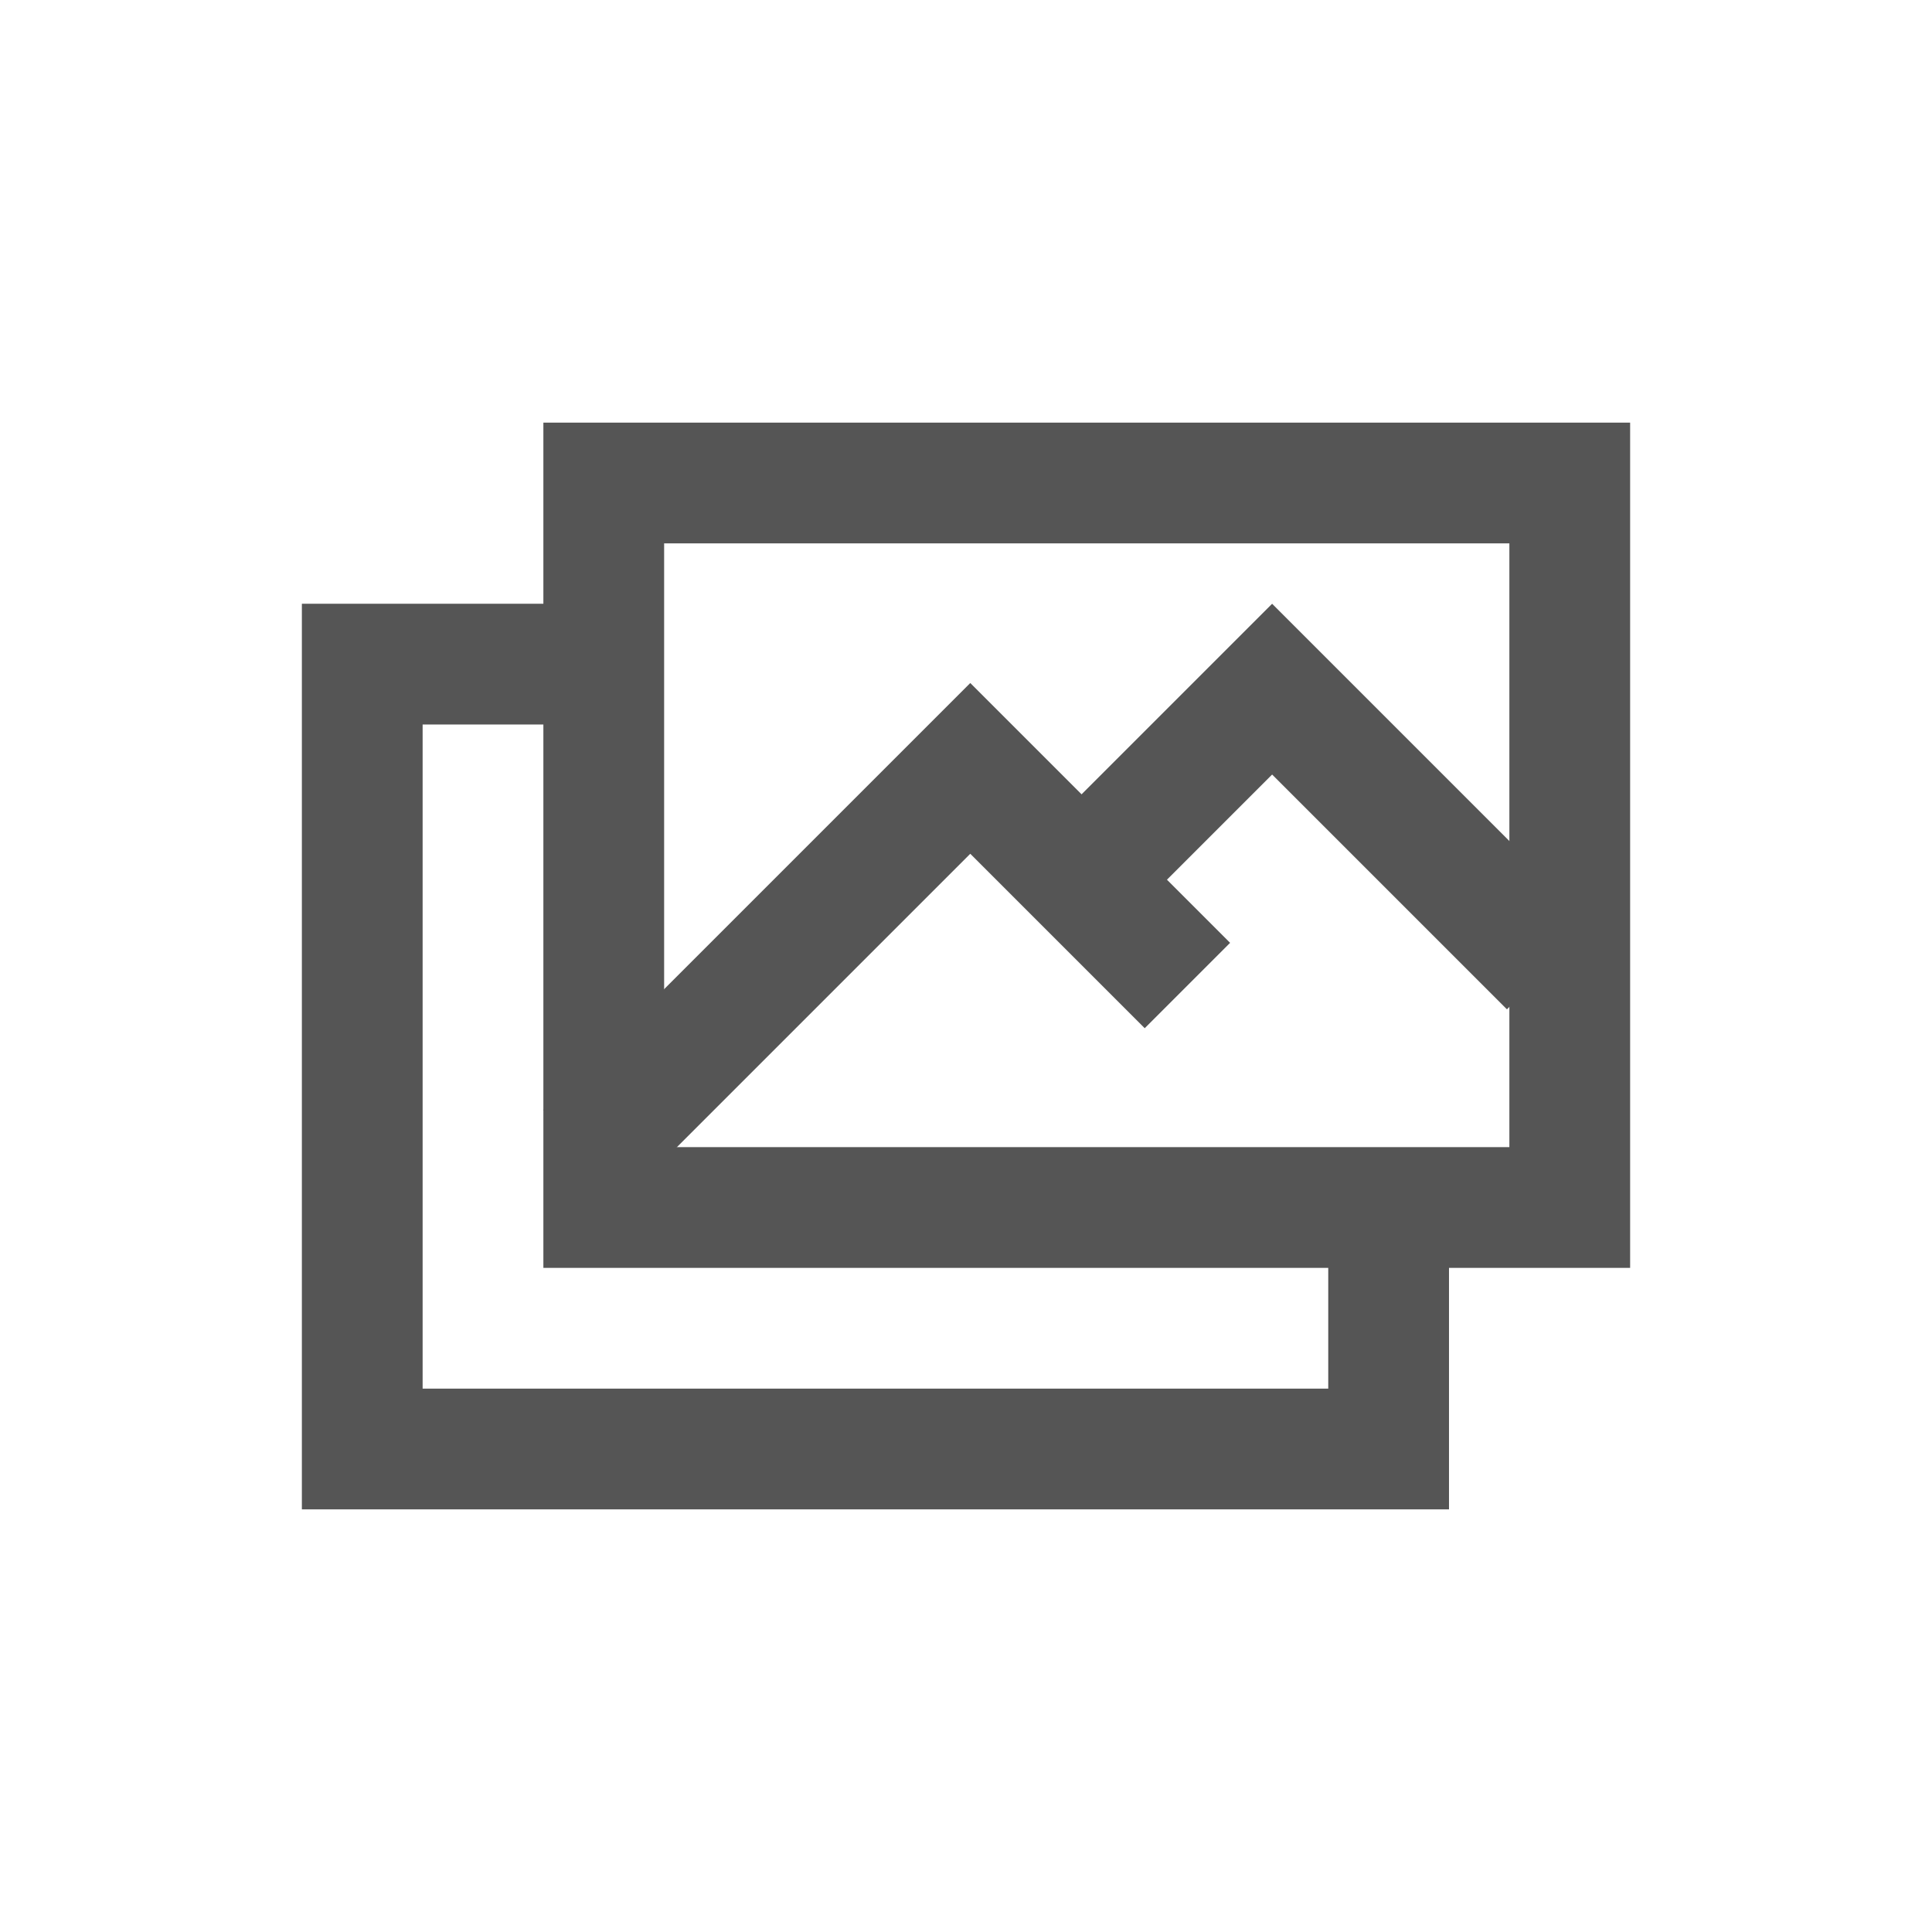
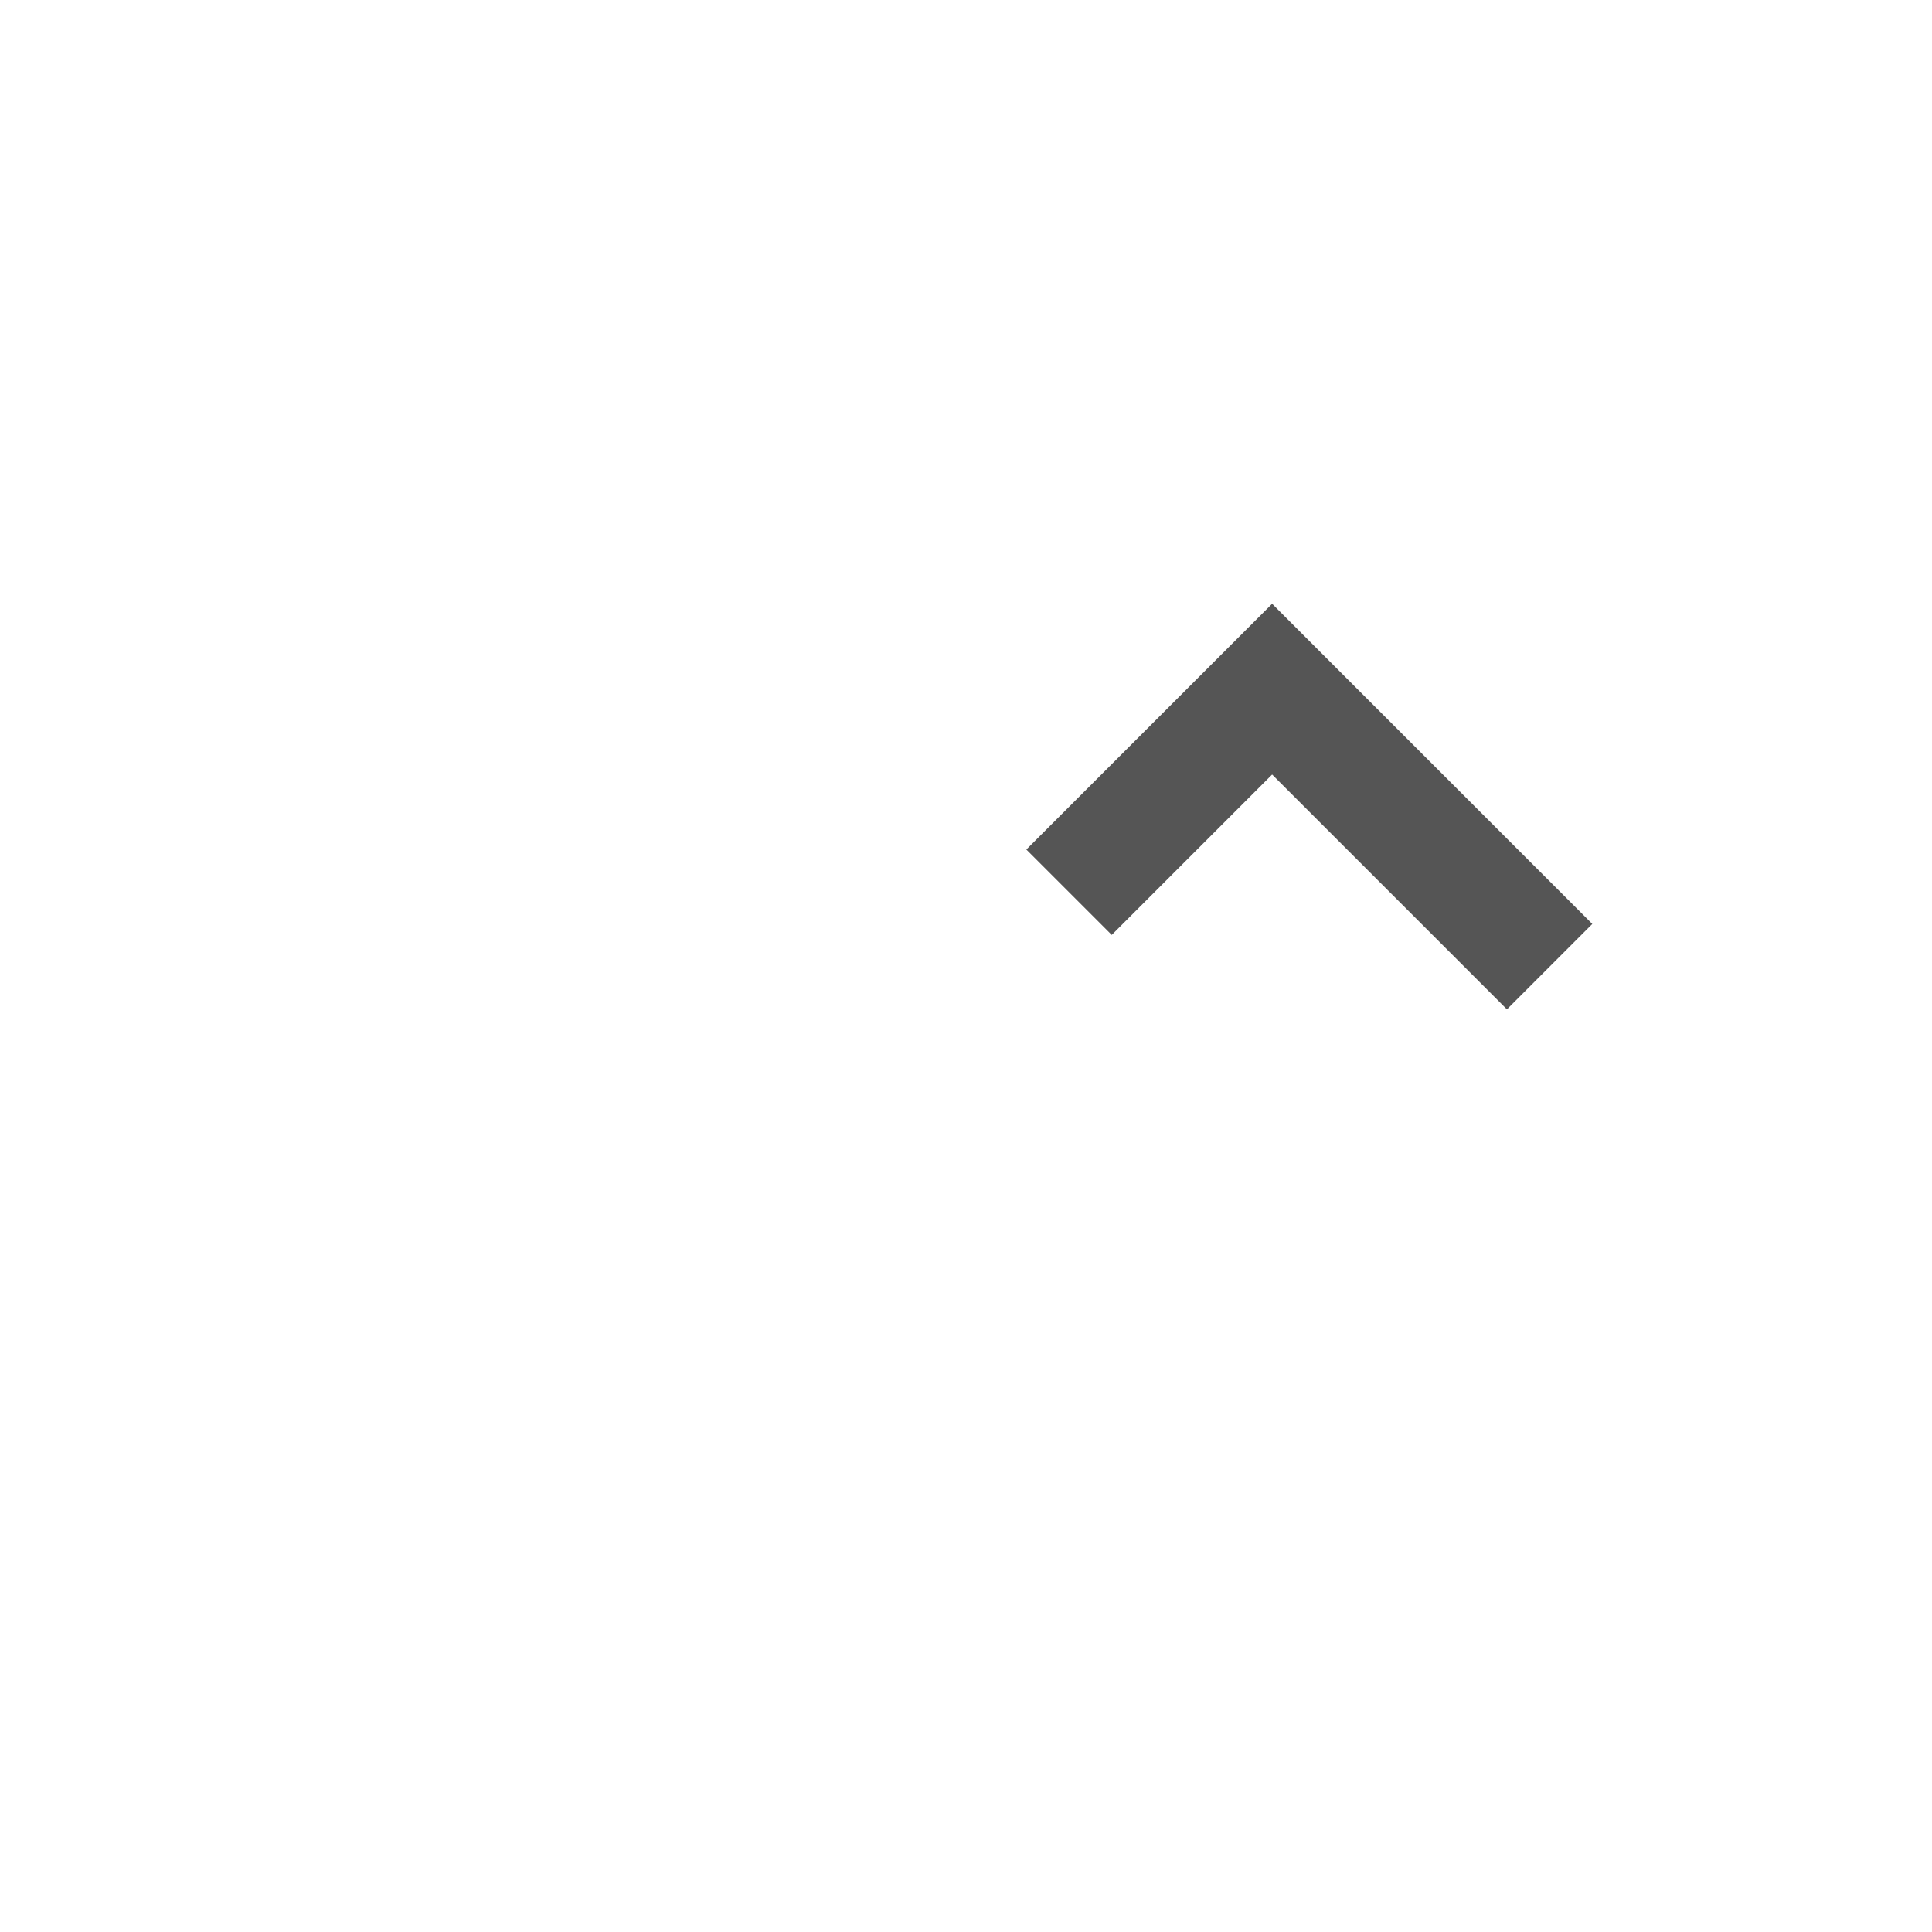
<svg xmlns="http://www.w3.org/2000/svg" width="32px" height="32px" viewBox="0 0 32 32" version="1.1">
  <title>32</title>
  <desc>Created with Sketch.</desc>
  <defs />
  <g id="Page-1" stroke="none" stroke-width="1" fill="none" fill-rule="evenodd">
    <g id="11-Image-Galleries" transform="translate(-155, -96)" fill="#555555">
      <g id="Image-Galleries-32x32" transform="translate(155, 96)">
-         <path d="M27,20 L27,21 L24,21 L24,24 L24,25 L5,25 L5,23.5 L5,10 L6,10 L9,10 L9,7 L10,7 L26,7 L27,7 L27,20 L27,20 Z M25,19 L11,19 L11,9 L25,9 L25,19 L25,19 Z M9,12 L7,12 L7,23 L22,23 L22,21 L9,21 L9,20 L9,12 L9,12 Z" id="Combined-Shape" />
-         <polygon id="Combined-Shape" transform="translate(14.687, 17) rotate(-315) translate(-14.687, -17) " points="11.644 12 11.644 22 13.644 22 13.644 14 17.73 14 17.73 12 12.644 12" />
        <polygon id="Combined-Shape" transform="translate(21.687, 14.687) rotate(-315) translate(-21.687, -14.687) " points="17.937 11.809 17.937 17.566 19.937 17.566 19.937 13.809 25.437 13.809 25.437 11.809 18.937 11.809" />
      </g>
    </g>
  </g>
</svg>